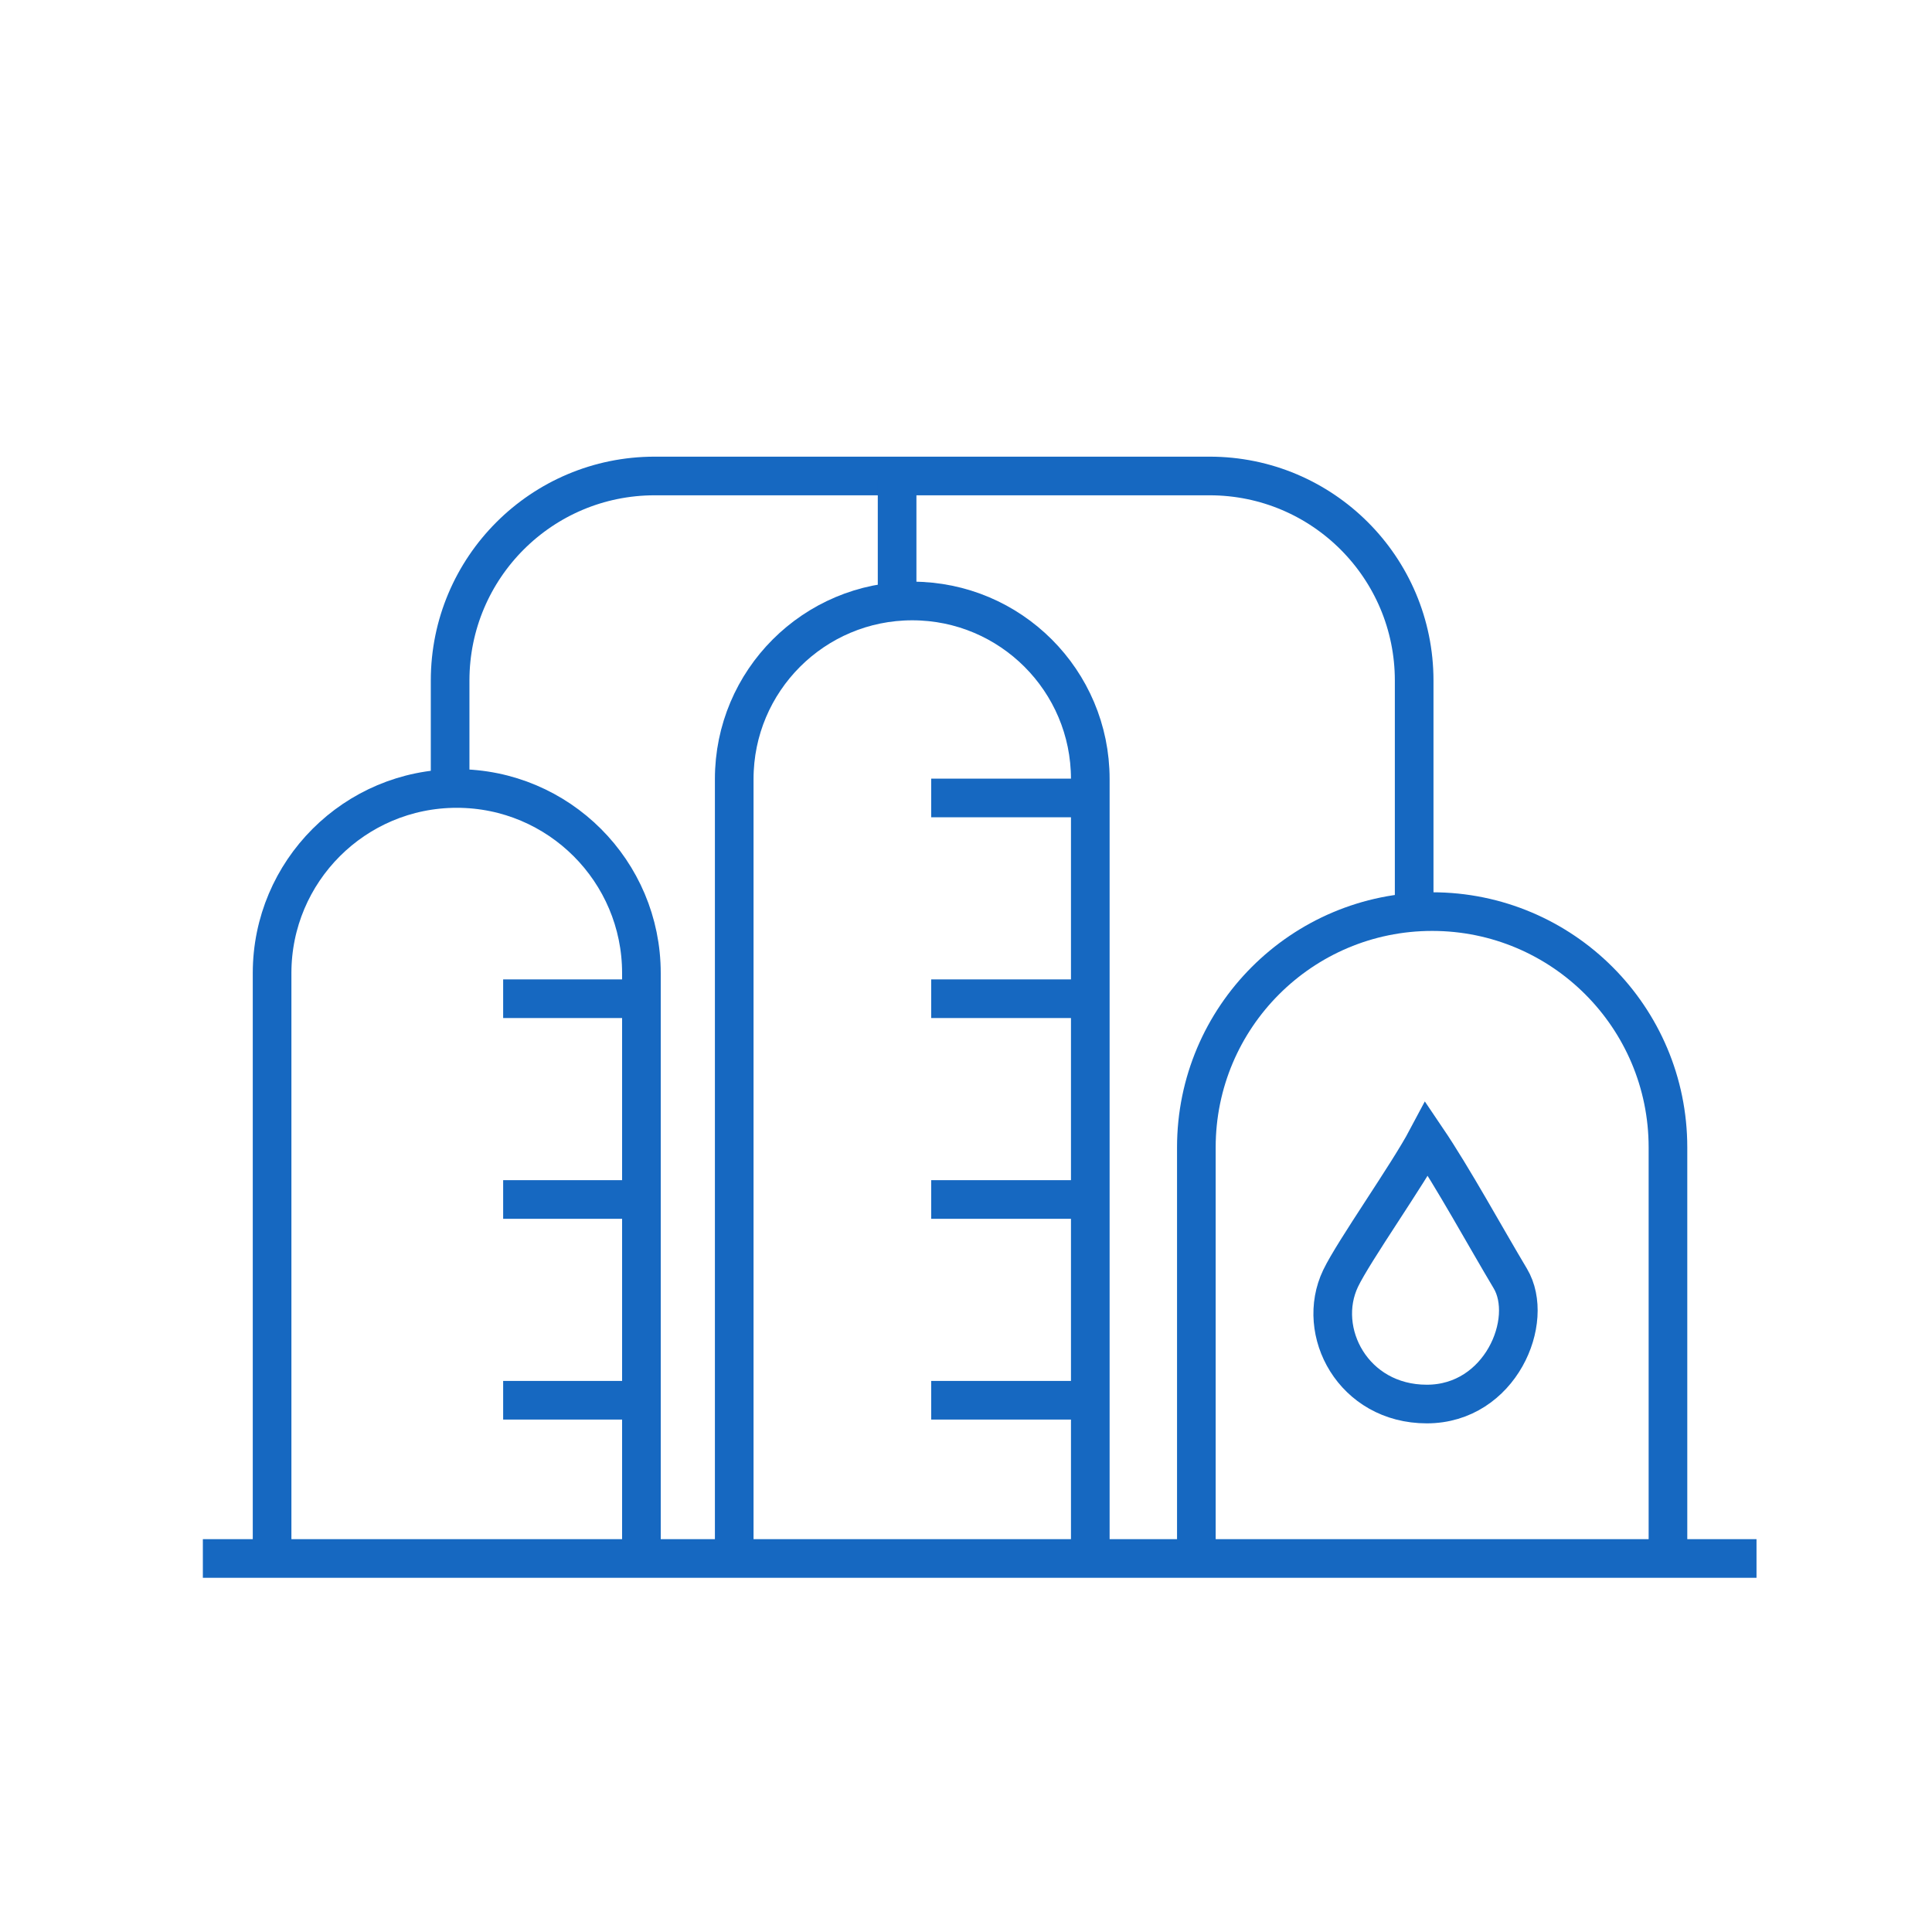
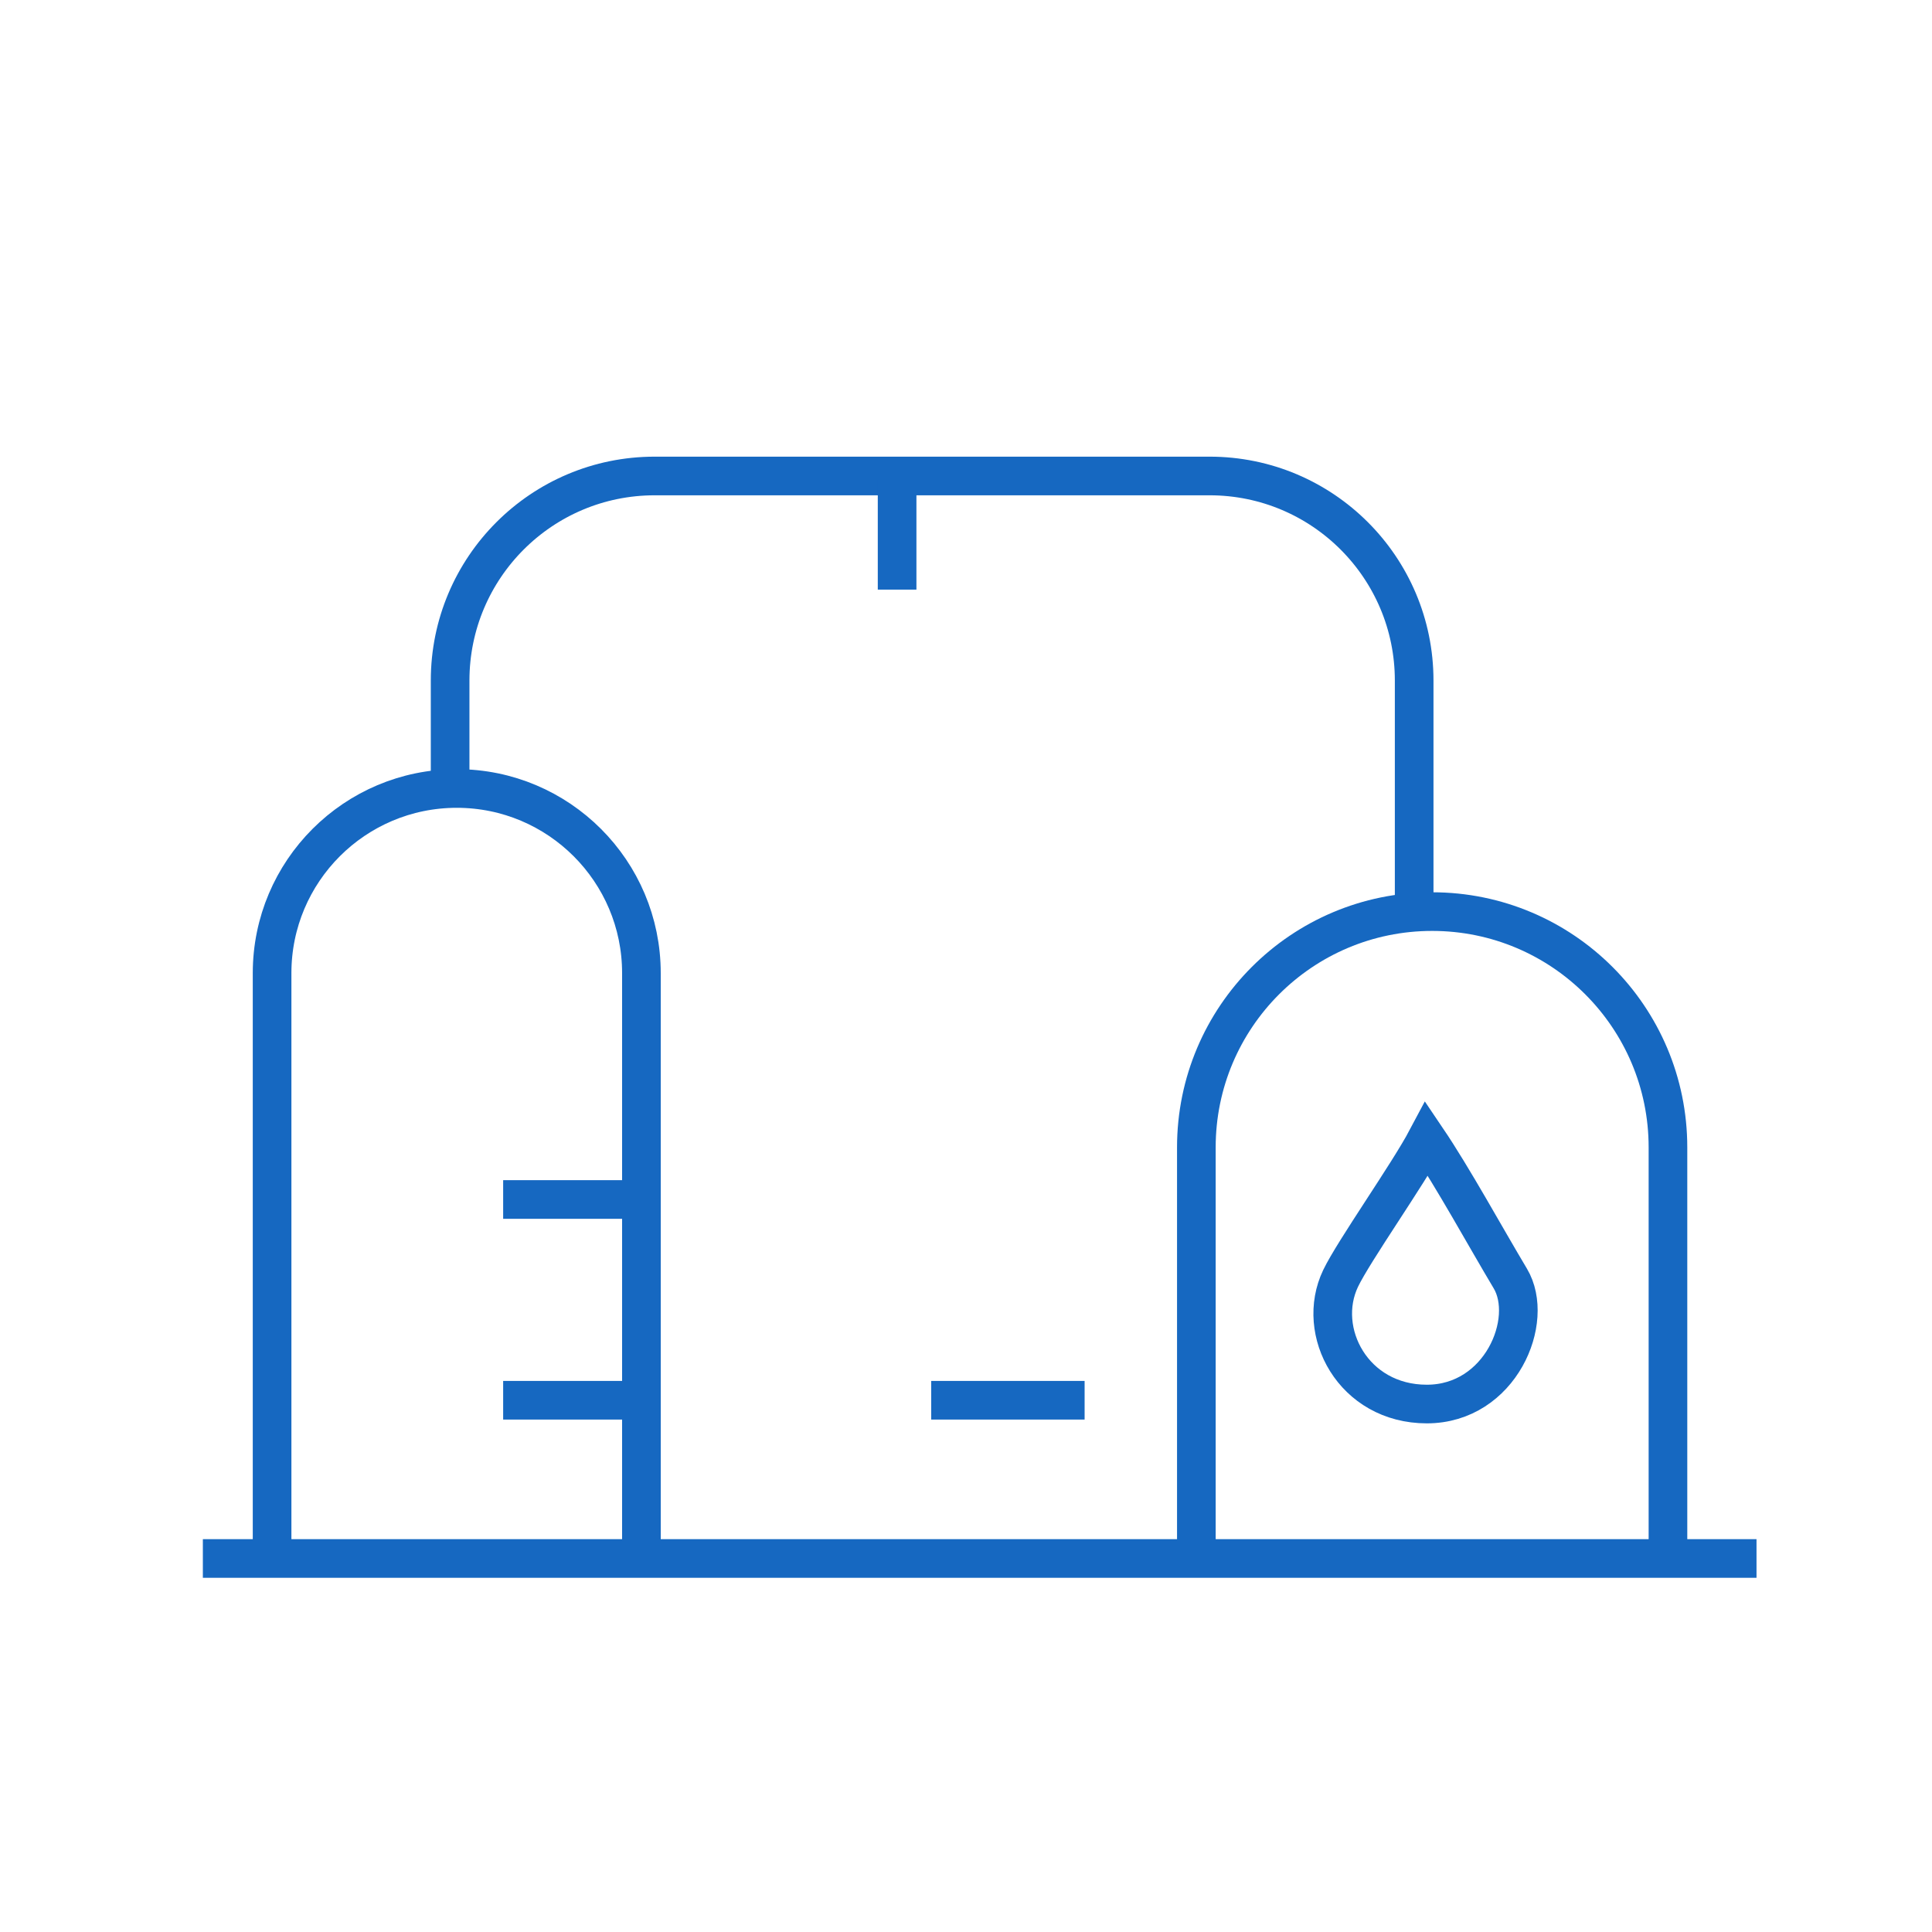
<svg xmlns="http://www.w3.org/2000/svg" width="600" height="600" viewBox="0 0 600 600" fill="none">
  <path d="M84.5 483.68V302.221C84.5 270.548 110.176 244.872 141.849 244.872V244.872C173.522 244.872 199.198 270.548 199.198 302.221V483.68" stroke="#1668C1" stroke-width="12" />
-   <path d="M228.02 483.092L228.02 241.932C228.02 211.395 252.774 186.641 283.31 186.641V186.641C313.846 186.641 338.6 211.395 338.6 241.931V483.092" stroke="#1668C1" stroke-width="12" />
  <path d="M371.539 483.68L371.539 356.335C371.539 315.891 404.325 283.105 444.769 283.105V283.105C485.213 283.105 518 315.891 518 356.335V483.68" stroke="#1668C1" stroke-width="12" />
  <path d="M139.79 241.931V211.345C139.79 176.261 168.231 147.82 203.315 147.82H375.656C410.74 147.82 439.181 176.261 439.181 211.345V280.752" stroke="#1668C1" stroke-width="12" />
  <path d="M278.604 148.997V183.112" stroke="#1668C1" stroke-width="12" />
-   <path d="M289.192 247.813L336.836 247.813" stroke="#1668C1" stroke-width="12" />
-   <path d="M289.192 310.162L336.836 310.162" stroke="#1668C1" stroke-width="12" />
-   <path d="M289.192 372.511L336.836 372.511" stroke="#1668C1" stroke-width="12" />
  <path d="M289.192 434.859L336.836 434.859" stroke="#1668C1" stroke-width="12" />
  <path d="M156.26 434.859L203.904 434.859" stroke="#1668C1" stroke-width="12" />
  <path d="M63 483.999L545.5 484" stroke="#1668C1" stroke-width="12" />
  <path d="M156.26 372.511L203.904 372.511" stroke="#1668C1" stroke-width="12" />
-   <path d="M156.26 310.162L203.904 310.162" stroke="#1668C1" stroke-width="12" />
  <path d="M416.333 397.029C420.414 388.497 437.21 364.813 443.113 353.688C451.32 365.824 461.254 384.027 469.029 397.029C476.804 410.031 466.006 436.036 443.113 436.036C420.221 436.036 408.454 413.499 416.333 397.029Z" stroke="#1668C1" stroke-width="12" />
</svg>